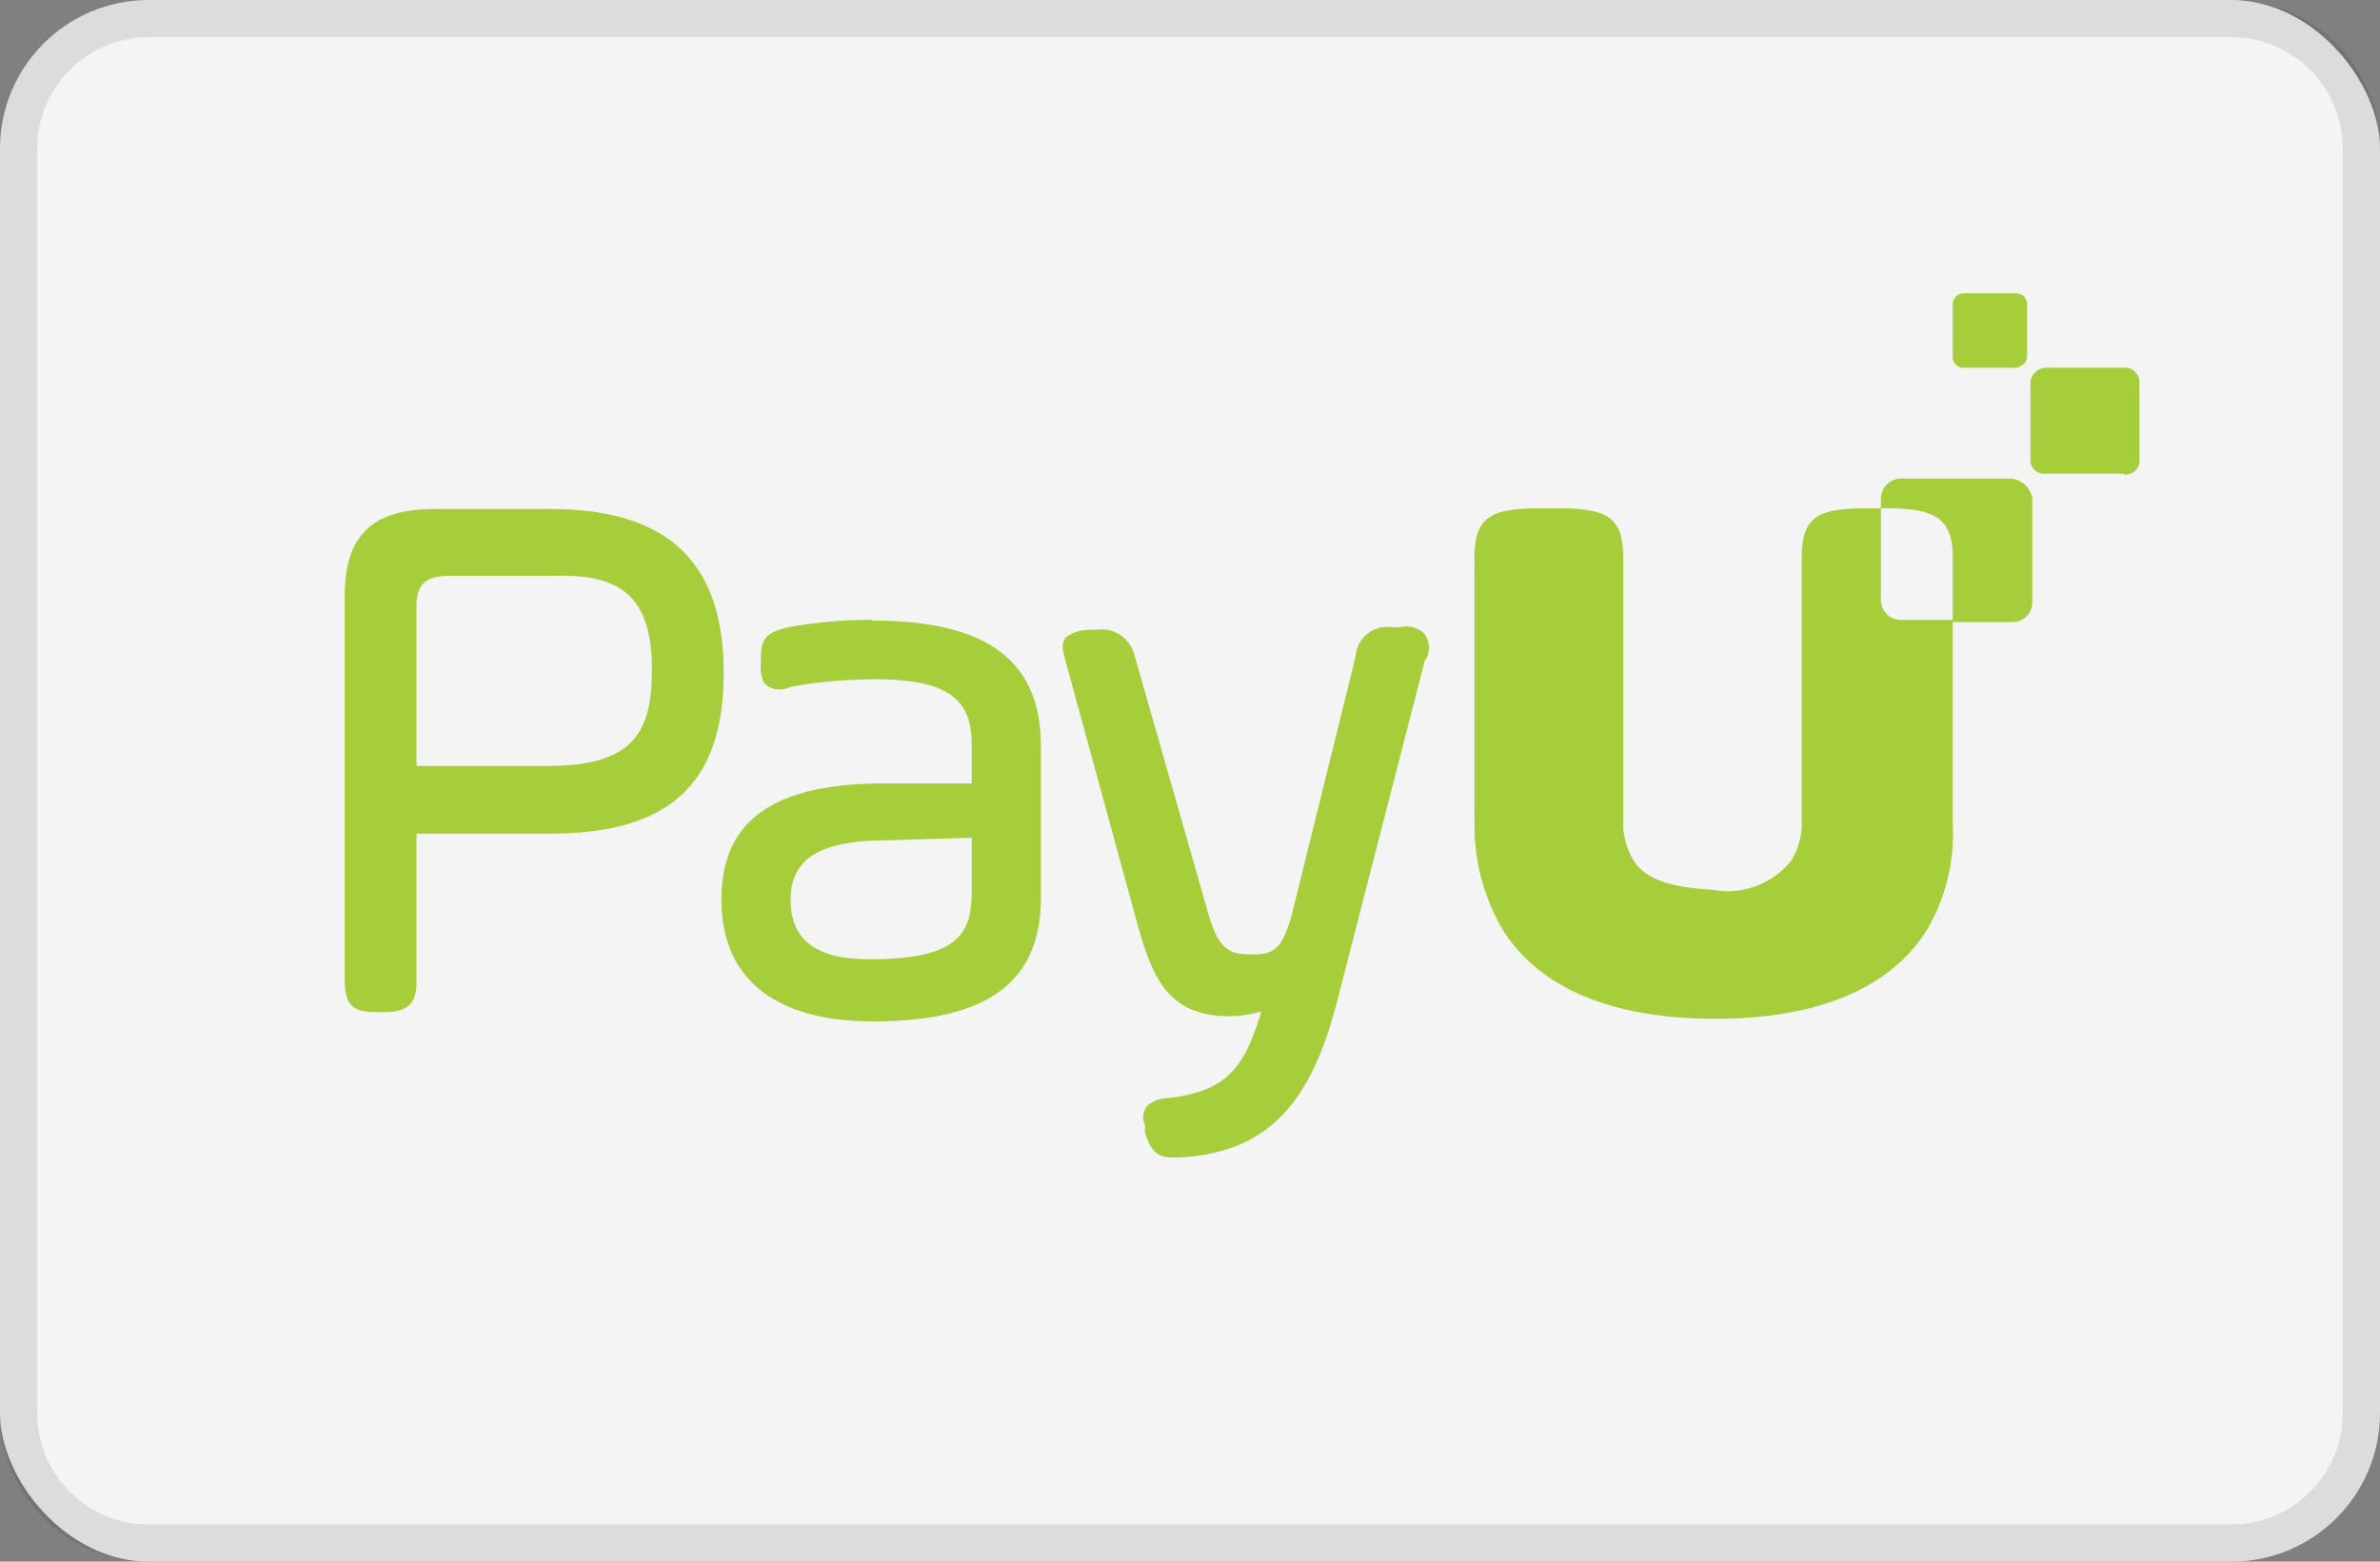
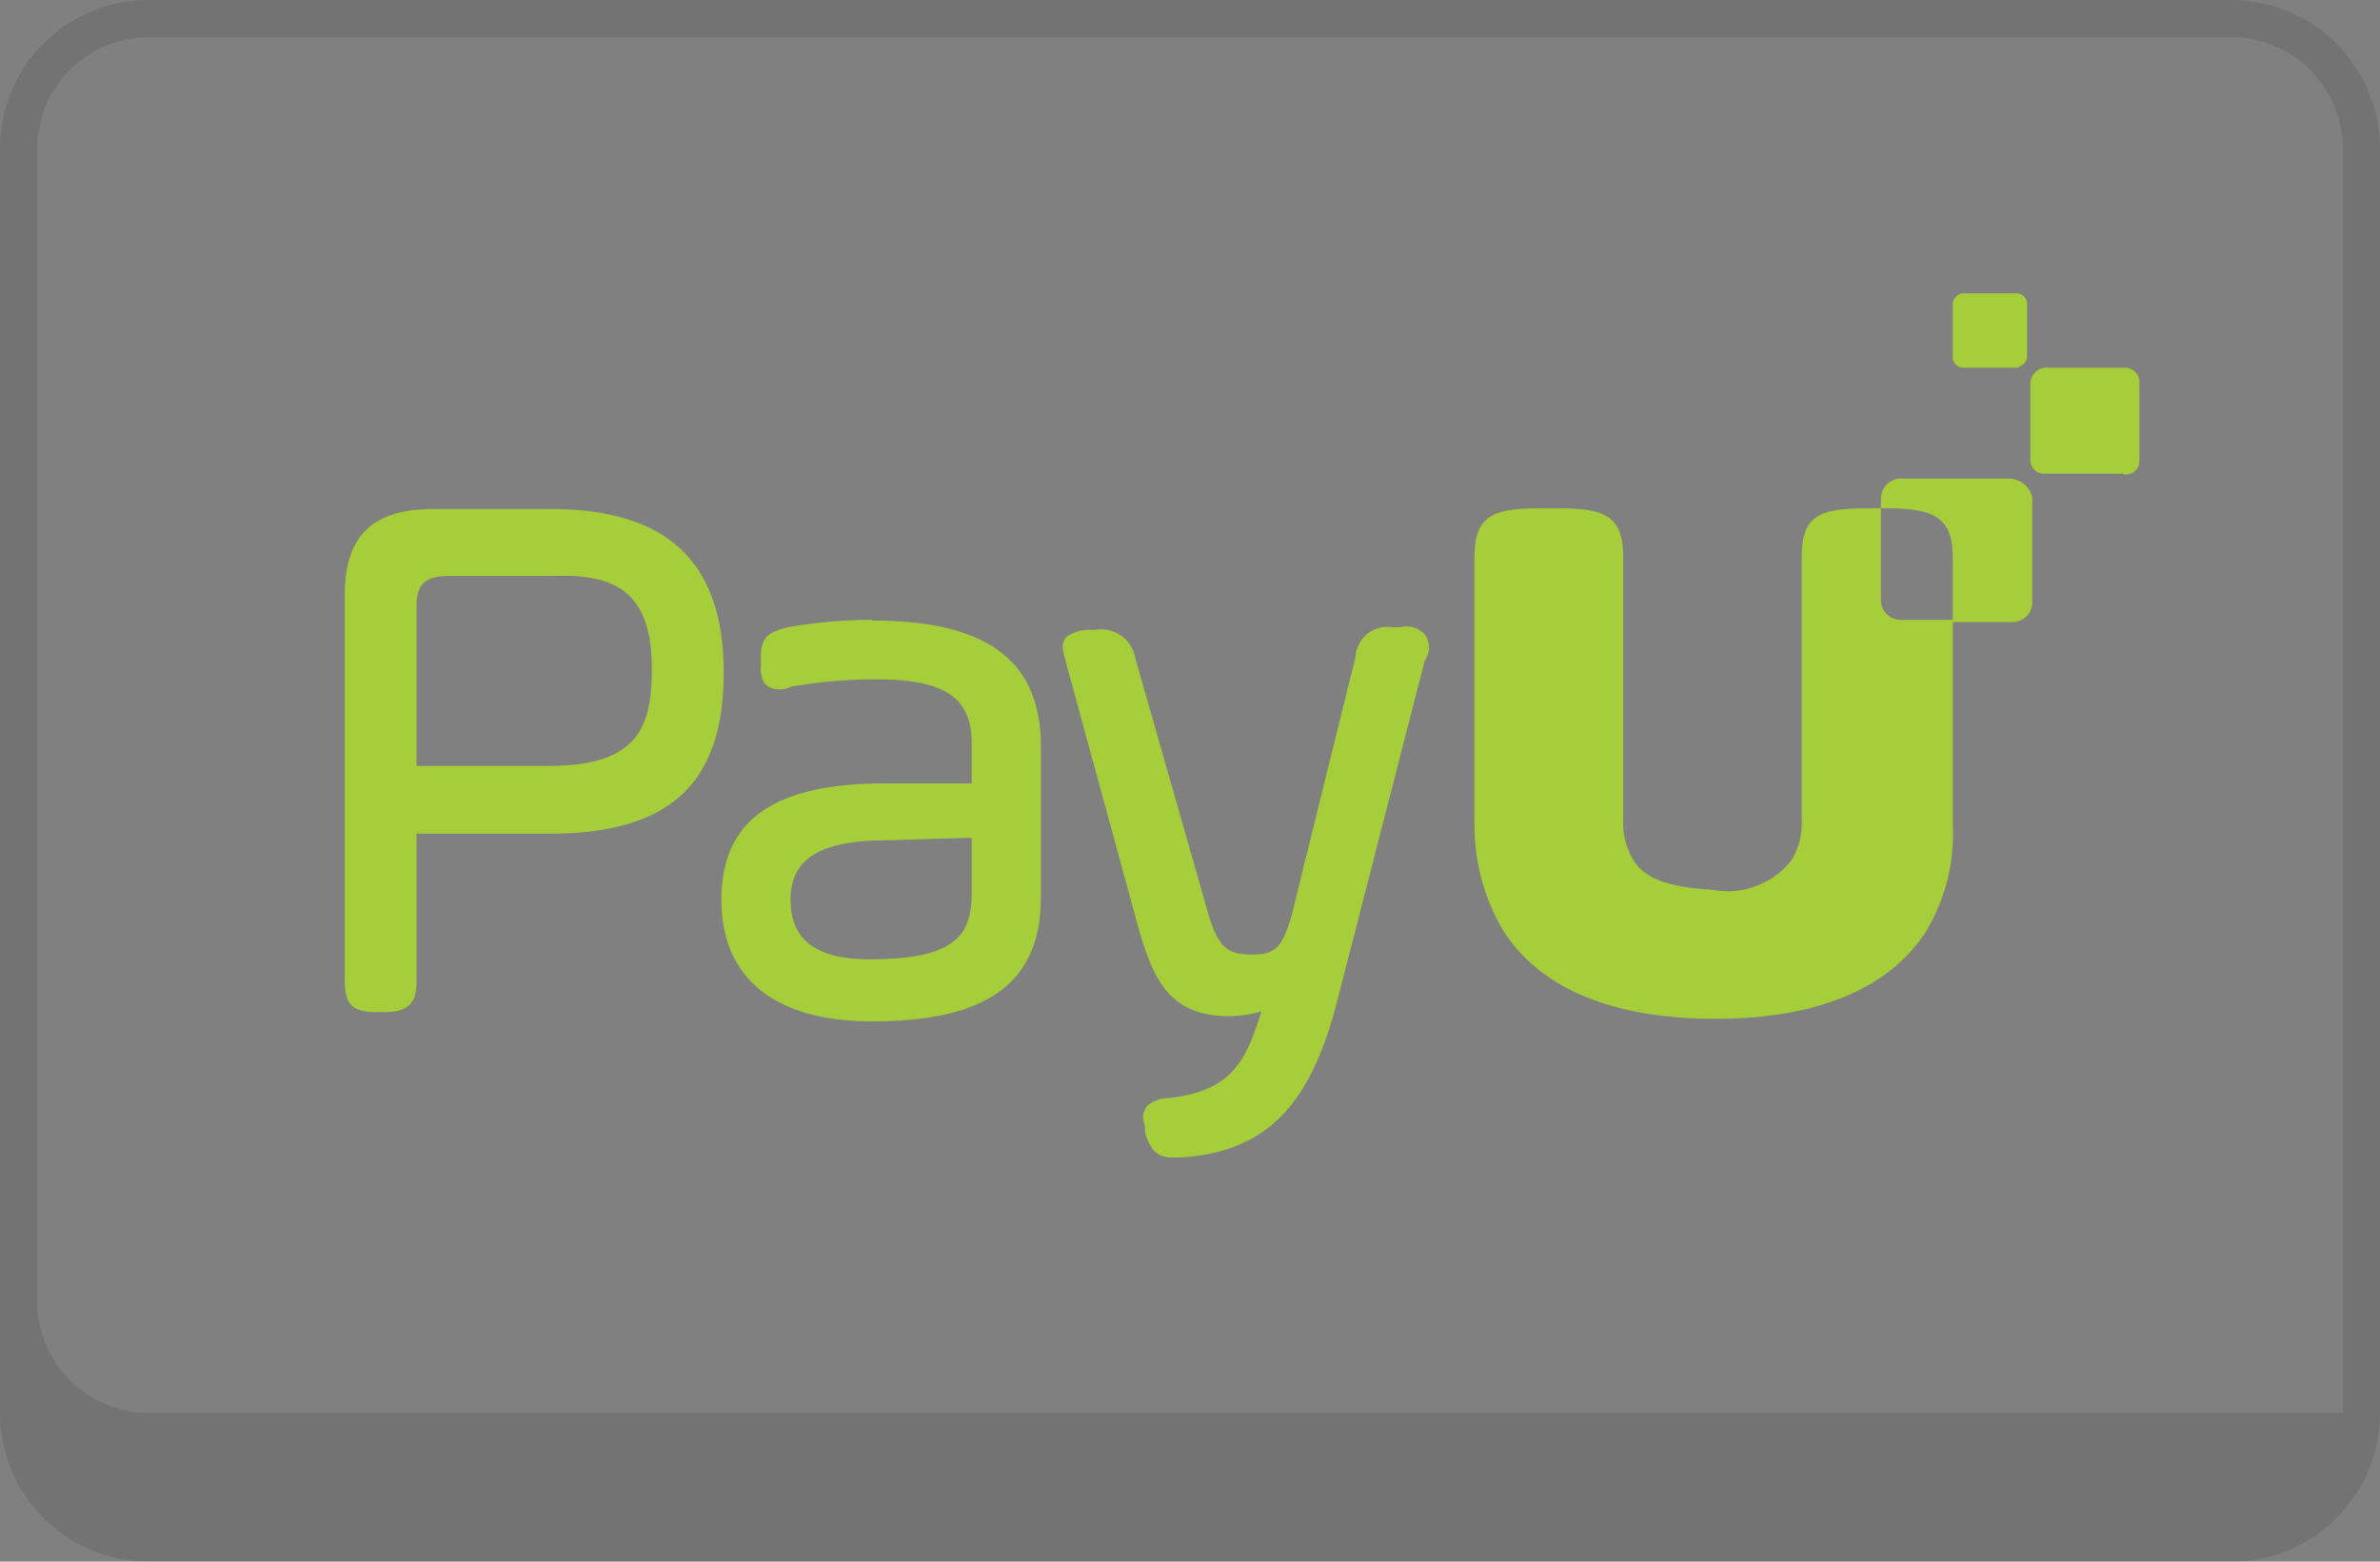
<svg xmlns="http://www.w3.org/2000/svg" id="Layer_1" data-name="Layer 1" viewBox="0 0 64 42">
  <rect x="0" y="0" width="64" height="42" fill="#808080" stroke="none" />
  <defs>
    <style>.cls-1{fill:#f4f4f5;}.cls-2{opacity:0.1;}.cls-3{fill:#a5ce3a;}</style>
  </defs>
-   <rect class="cls-1" width="64" height="42" rx="4" />
  <g class="cls-2">
-     <path d="M60,1a3,3,0,0,1,3,3V38a3,3,0,0,1-3,3H4a3,3,0,0,1-3-3V4A3,3,0,0,1,4,1H60m0-1H4A4,4,0,0,0,0,4V38a4,4,0,0,0,4,4H60a4,4,0,0,0,4-4V4a4,4,0,0,0-4-4Z" />
+     <path d="M60,1a3,3,0,0,1,3,3V38H4a3,3,0,0,1-3-3V4A3,3,0,0,1,4,1H60m0-1H4A4,4,0,0,0,0,4V38a4,4,0,0,0,4,4H60a4,4,0,0,0,4-4V4a4,4,0,0,0-4-4Z" />
  </g>
  <path id="payu" class="cls-3" d="M14.8,13.69H11.67c-1.67,0-2.4.73-2.4,2.33V26.35c0,.67.2.87.86.87h.2c.6,0,.87-.2.87-.8v-4h3.6c3.26,0,4.66-1.4,4.66-4.33S18,13.69,14.8,13.69ZM17.53,18c0,1.67-.47,2.6-2.8,2.6H11.2V16.29c0-.6.27-.8.87-.8H14.8C16.53,15.42,17.53,15.89,17.53,18Zm5.93-1.33a12.87,12.87,0,0,0-2.27.2c-.53.13-.73.27-.73.8v.2a1,1,0,0,0,.07.47.49.49,0,0,0,.4.2.57.57,0,0,0,.33-.07,13.3,13.3,0,0,1,2.27-.2c1.86,0,2.6.47,2.6,1.73v1.07H23.79c-3,0-4.39,1-4.39,3.13s1.46,3.27,4.06,3.27c3.13,0,4.53-1.07,4.53-3.34V20.09C28,17.76,26.53,16.69,23.46,16.69Zm2.67,5.86V24c0,1.13-.4,1.8-2.74,1.8-1.46,0-2.13-.53-2.13-1.6s.73-1.6,2.6-1.6Zm12.19-4.79-2.4,9.33c-.73,2.73-1.93,3.93-4.2,4.06h-.2c-.46,0-.6-.27-.73-.67v-.2a.48.48,0,0,1,.07-.53.94.94,0,0,1,.6-.2c1.53-.2,2-.8,2.46-2.33a3.17,3.17,0,0,1-.86.13c-1.67,0-2.07-1.06-2.47-2.46l-1.93-7.07c-.07-.26-.14-.46,0-.66a1.08,1.08,0,0,1,.66-.2h.14a.92.92,0,0,1,1.06.73l2,7c.27.86.54,1,1.14,1s.8-.14,1.06-1l1.73-7a.86.86,0,0,1,1-.8h.2a.67.67,0,0,1,.67.2A.62.62,0,0,1,38.32,17.76Zm14.19-1.07v5.46a5.1,5.1,0,0,1-.73,2.94c-1,1.53-2.93,2.33-5.66,2.33s-4.67-.8-5.67-2.33a5.53,5.53,0,0,1-.8-2.87V15c0-1.13.47-1.33,1.8-1.33h.4c1.33,0,1.8.2,1.8,1.33v7.07a1.93,1.93,0,0,0,.27,1.06c.33.54,1.06.74,2.13.8a2.19,2.19,0,0,0,2.13-.8,1.93,1.93,0,0,0,.27-1.06V15c0-1.14.46-1.33,1.8-1.33h.33v-.27a.55.55,0,0,1,.6-.53h2.87a.64.64,0,0,1,.6.53h0v2.8a.53.53,0,0,1-.54.53h-1.6Zm0,0V15c0-1.06-.46-1.33-1.8-1.33h-.13v2.47a.53.53,0,0,0,.53.53h1.4Zm4.6-3.93H55a.37.37,0,0,1-.4-.33V10.29a.43.43,0,0,1,.4-.4h2.13a.39.39,0,0,1,.4.4h0v2.14A.37.37,0,0,1,57.11,12.76ZM54.25,9.89H52.78a.29.29,0,0,1-.27-.26V8.16a.3.3,0,0,1,.27-.27h1.47a.29.29,0,0,1,.26.27v1.4C54.51,9.76,54.38,9.83,54.25,9.89Z" />
</svg>